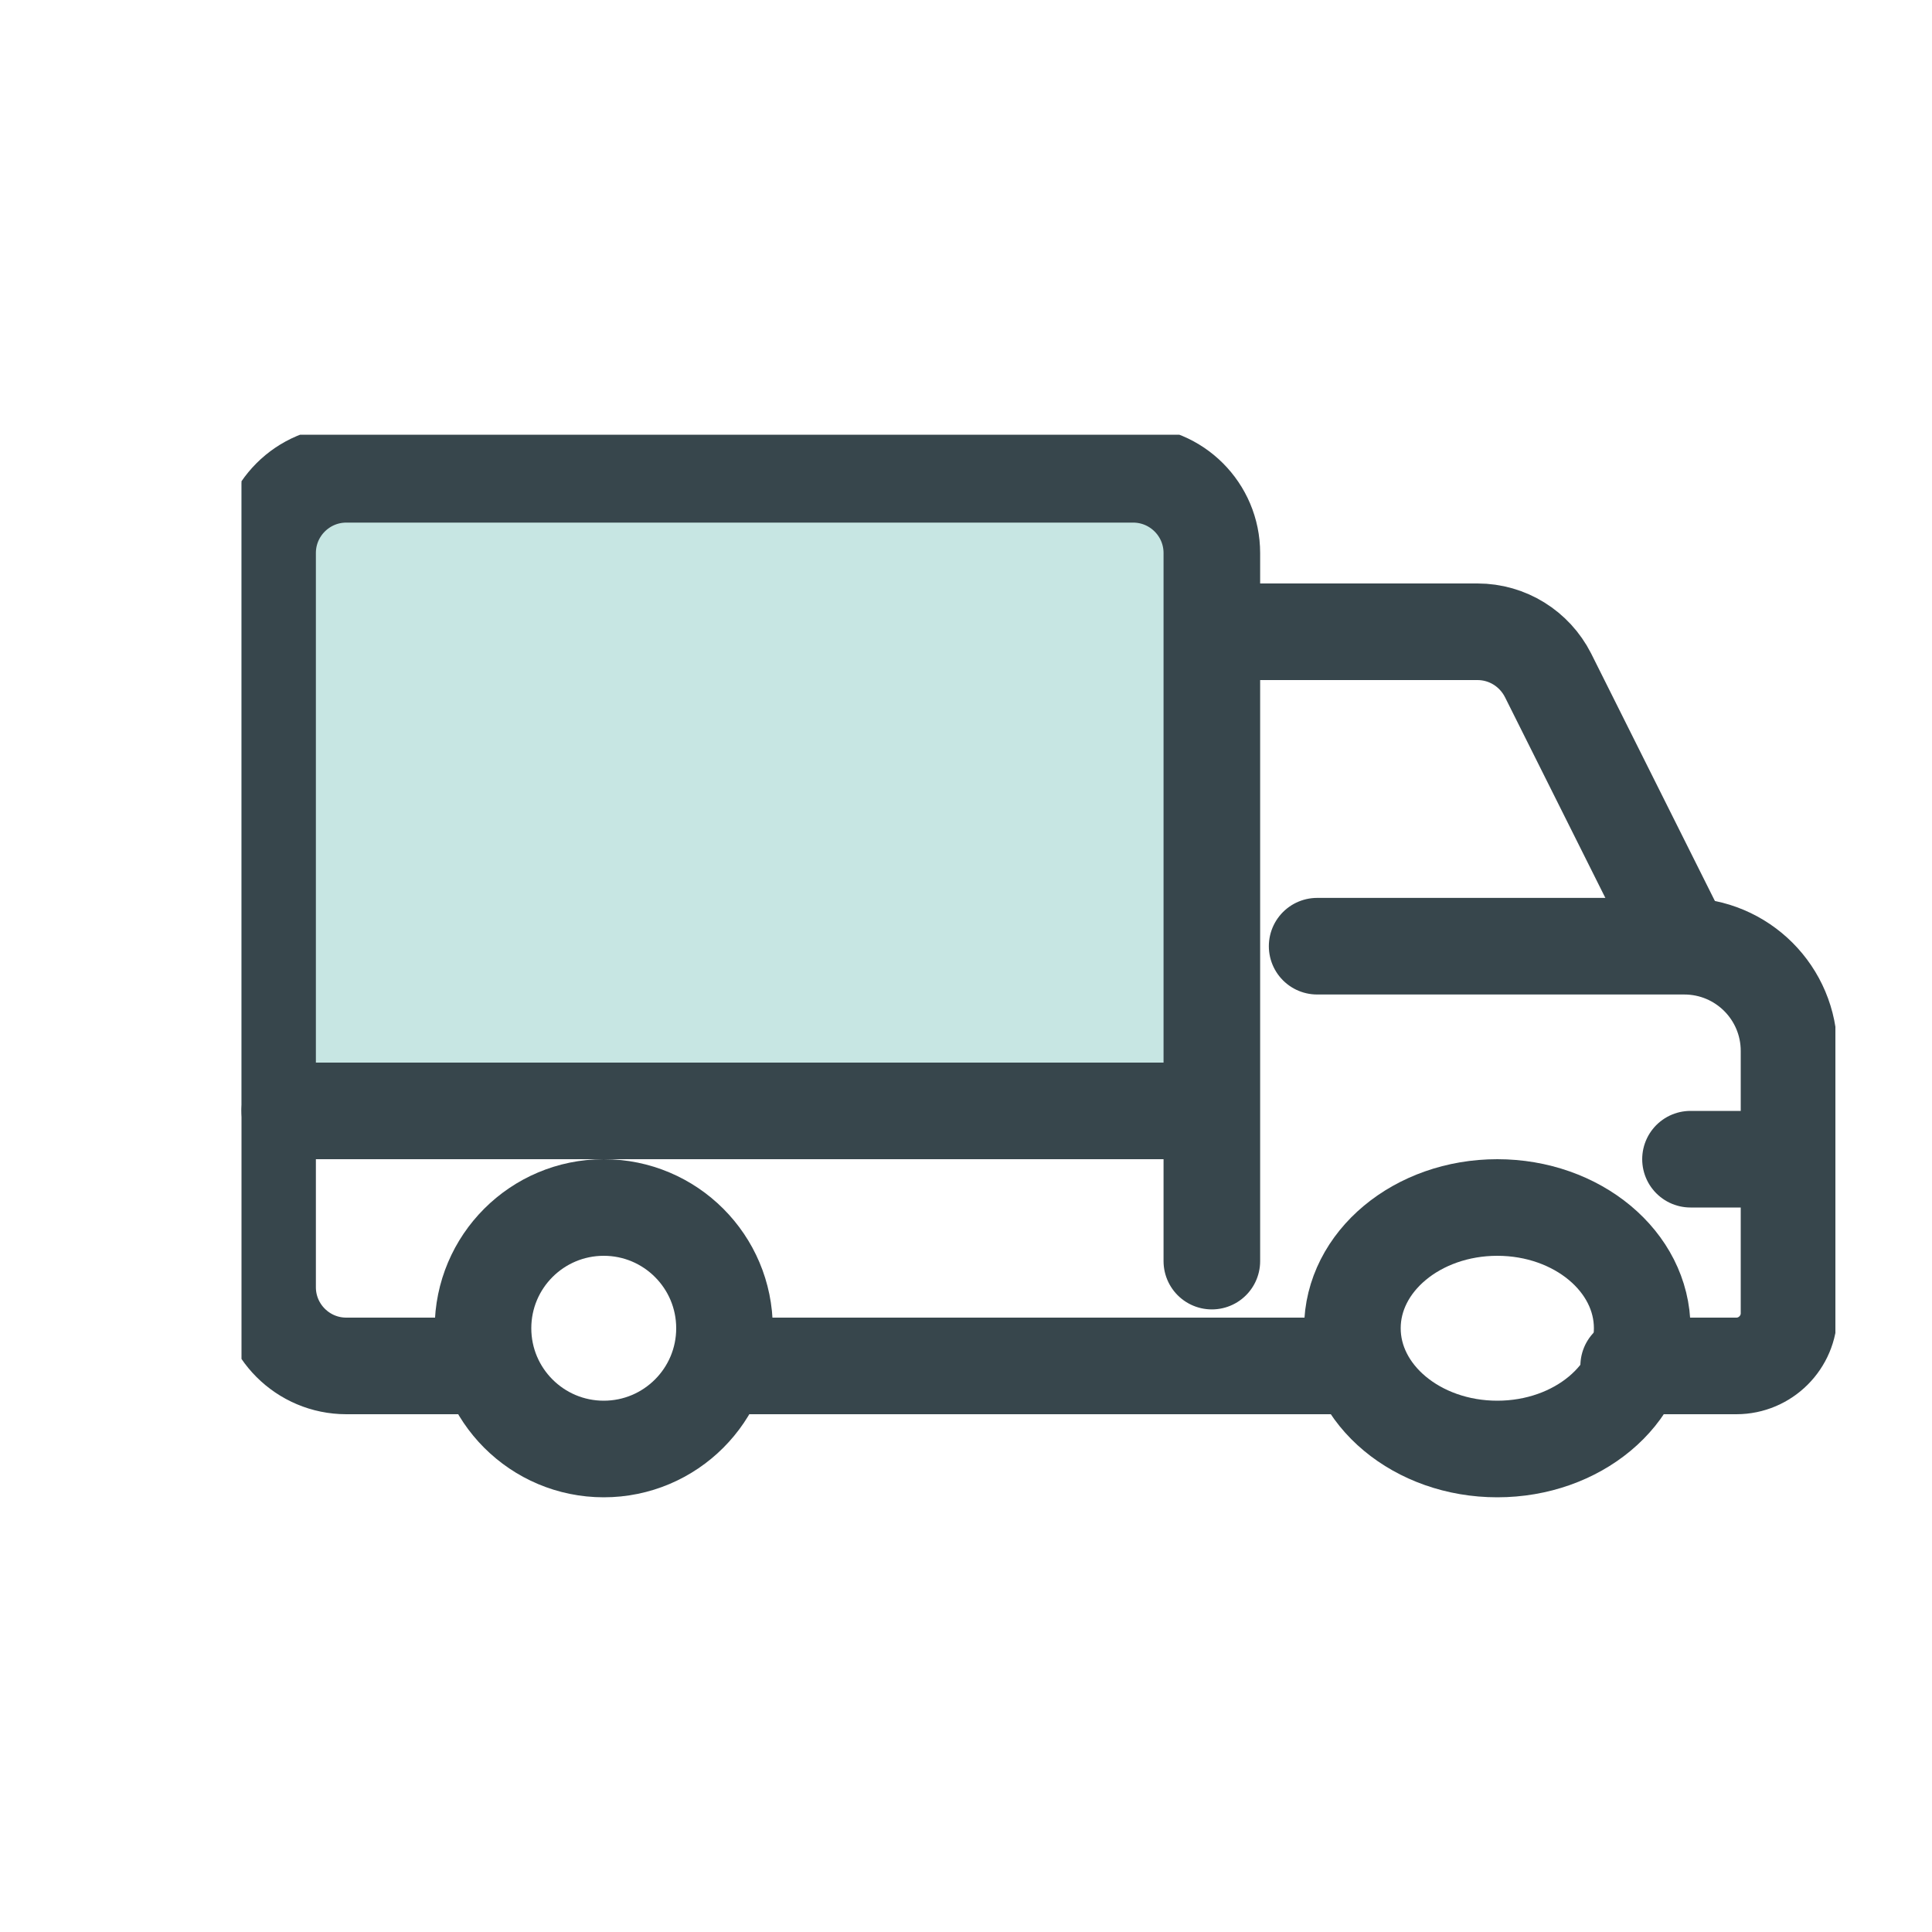
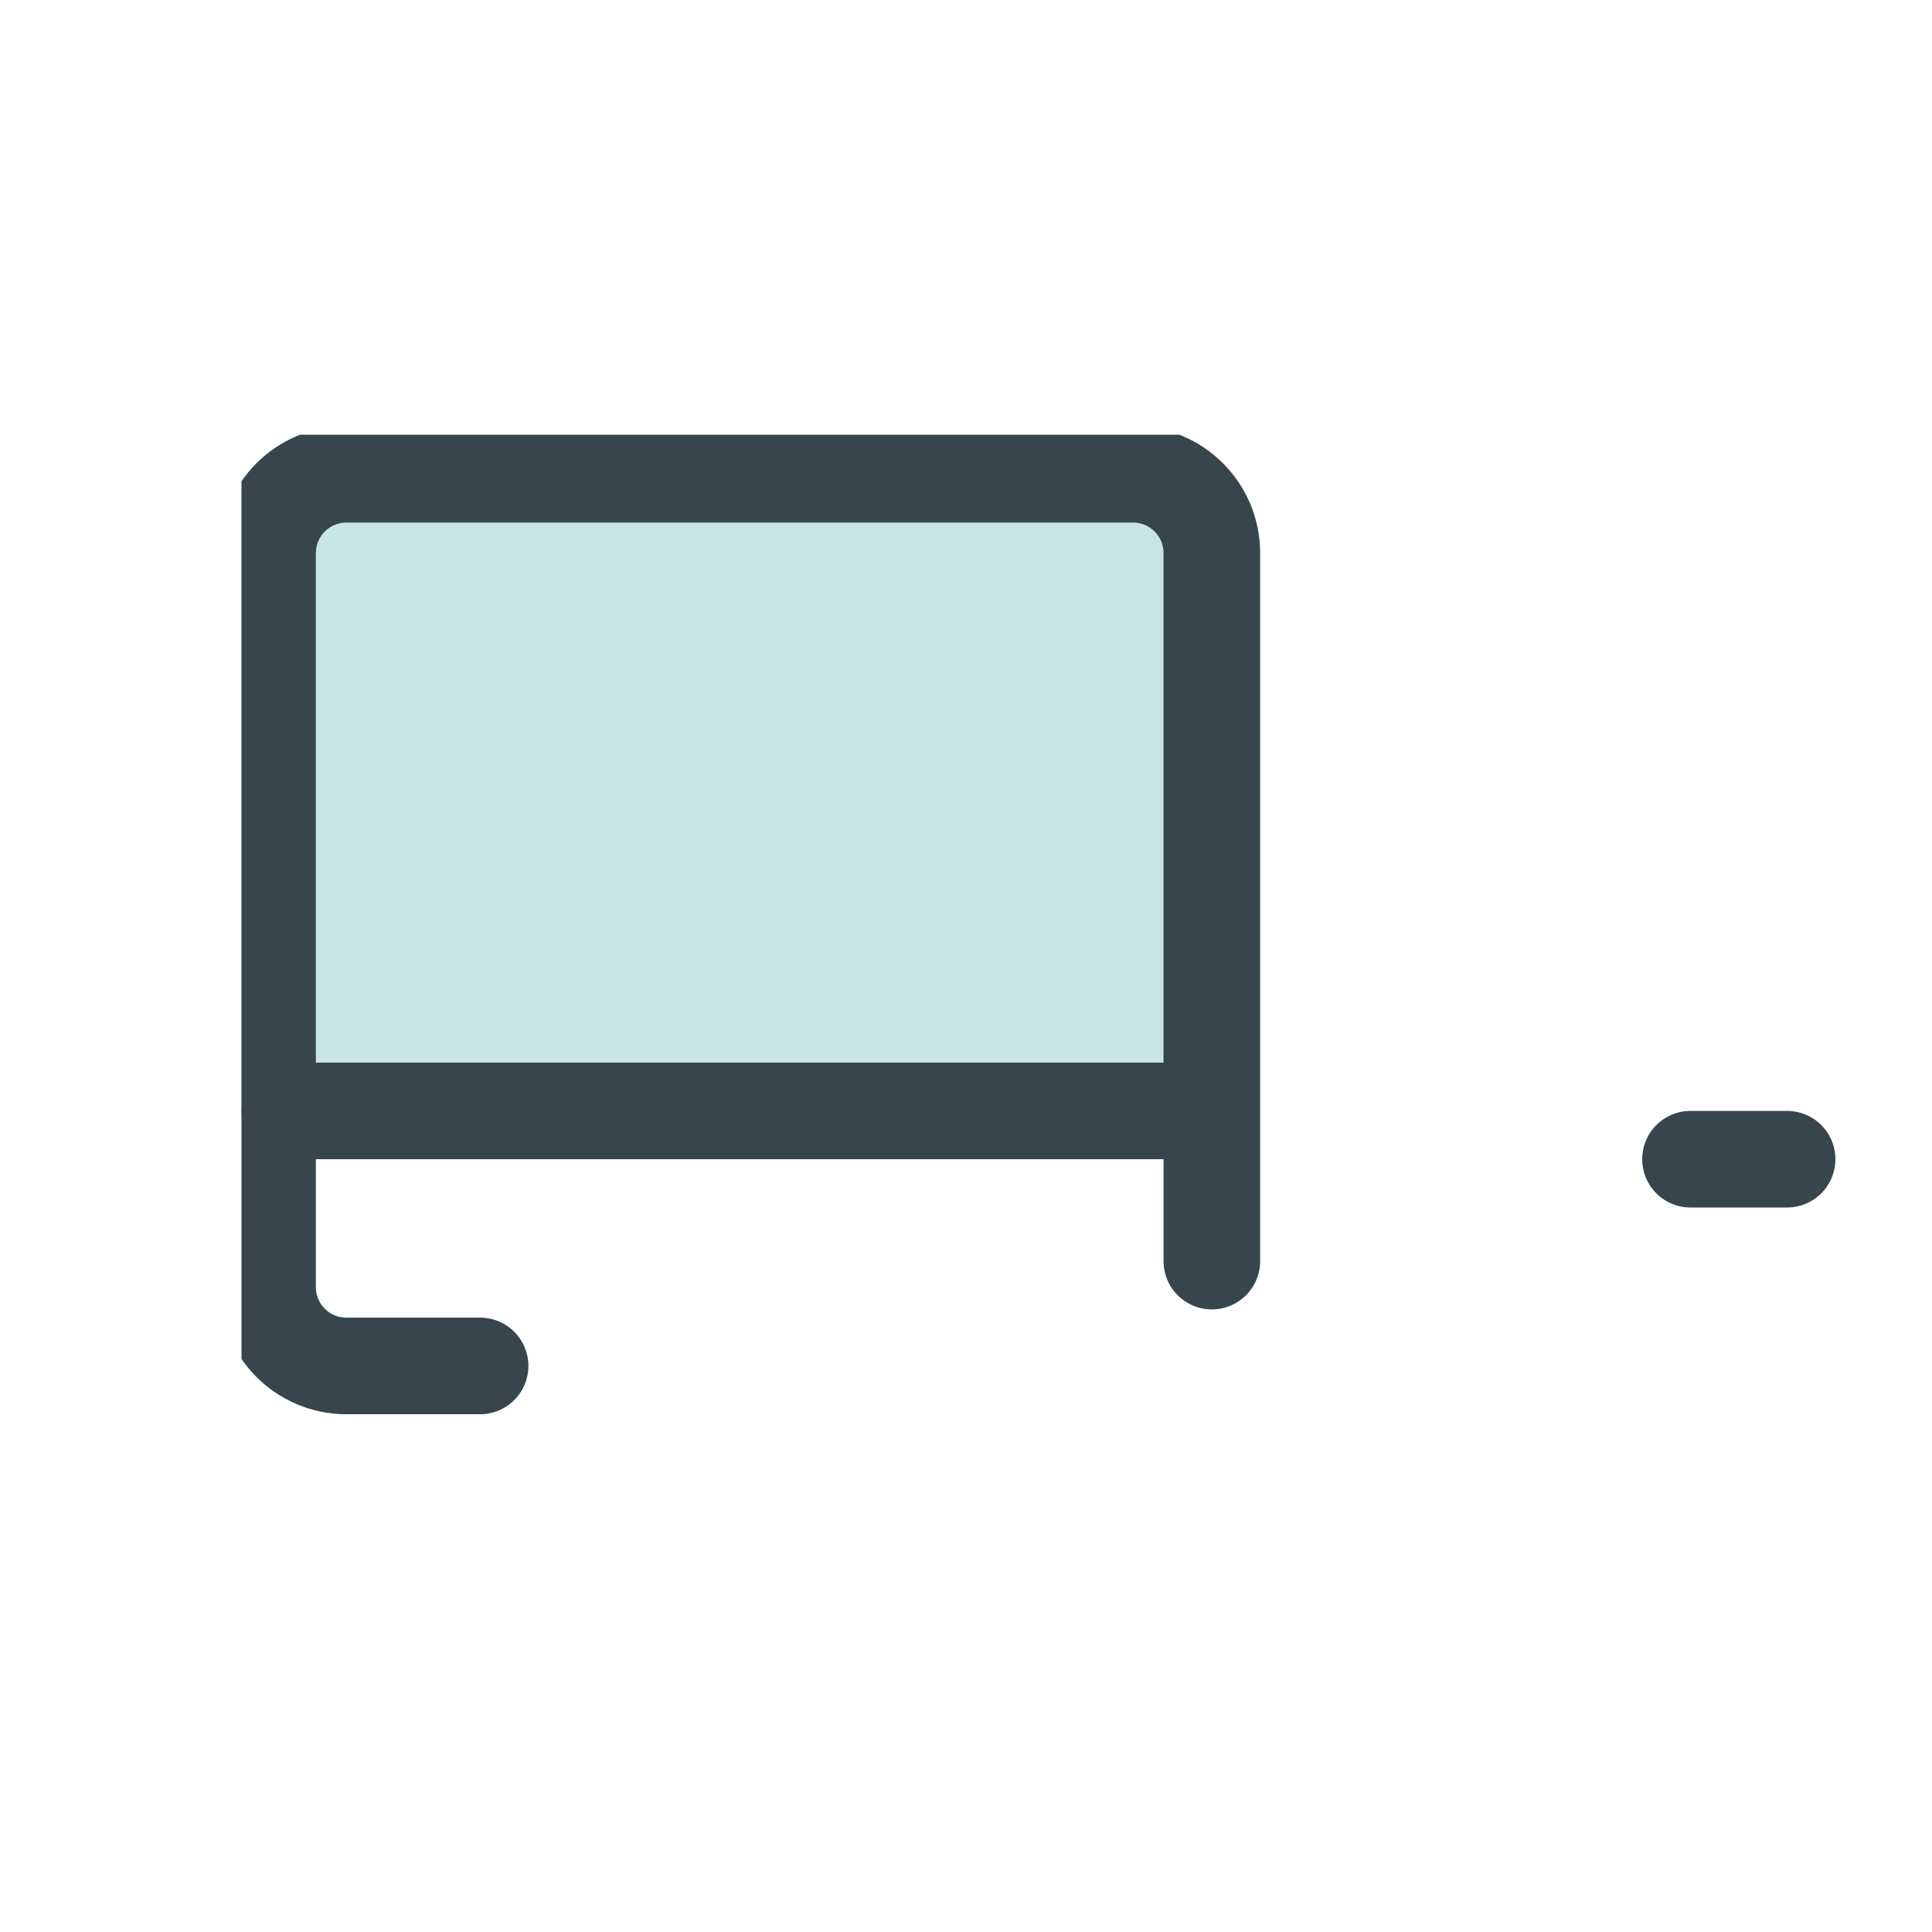
<svg xmlns="http://www.w3.org/2000/svg" viewBox="0 0 40 40">
  <clipPath id="a">
    <path d="m5 9h33v22h-33z" />
  </clipPath>
  <path d="m0 0h40v40h-40z" fill="none" />
-   <path d="m5 10h20v13h-20z" fill="#c7e6e3" />
+   <path d="m5 10h20v13h-20" fill="#c7e6e3" />
  <g clip-path="url(#a)" fill="none" stroke="#37464c" stroke-linejoin="round" stroke-width="2">
-     <circle cx="12.5" cy="27.5" r="2.5" />
-     <ellipse cx="31" cy="27.5" rx="3" ry="2.5" />
    <path d="m35 24h2" stroke-linecap="round" />
    <path d="m25.09 26.11v-14.66c0-.9-.73-1.63-1.63-1.63h-16.29c-.9 0-1.63.73-1.63 1.63v15.2c0 .9.73 1.63 1.63 1.63h2.77" stroke-linecap="round" />
-     <path d="m34.86 19.6-2.81-5.62c-.28-.55-.84-.9-1.46-.9h-5.51" />
-     <path d="m33.72 28.28h2.23c.6 0 1.09-.49 1.09-1.09v-5.43c0-1.2-.97-2.17-2.17-2.17h-7.6" stroke-linecap="round" />
-     <path d="m15.26 28.28h13.14" />
    <path d="m6 23h19" stroke-linecap="round" />
  </g>
</svg>